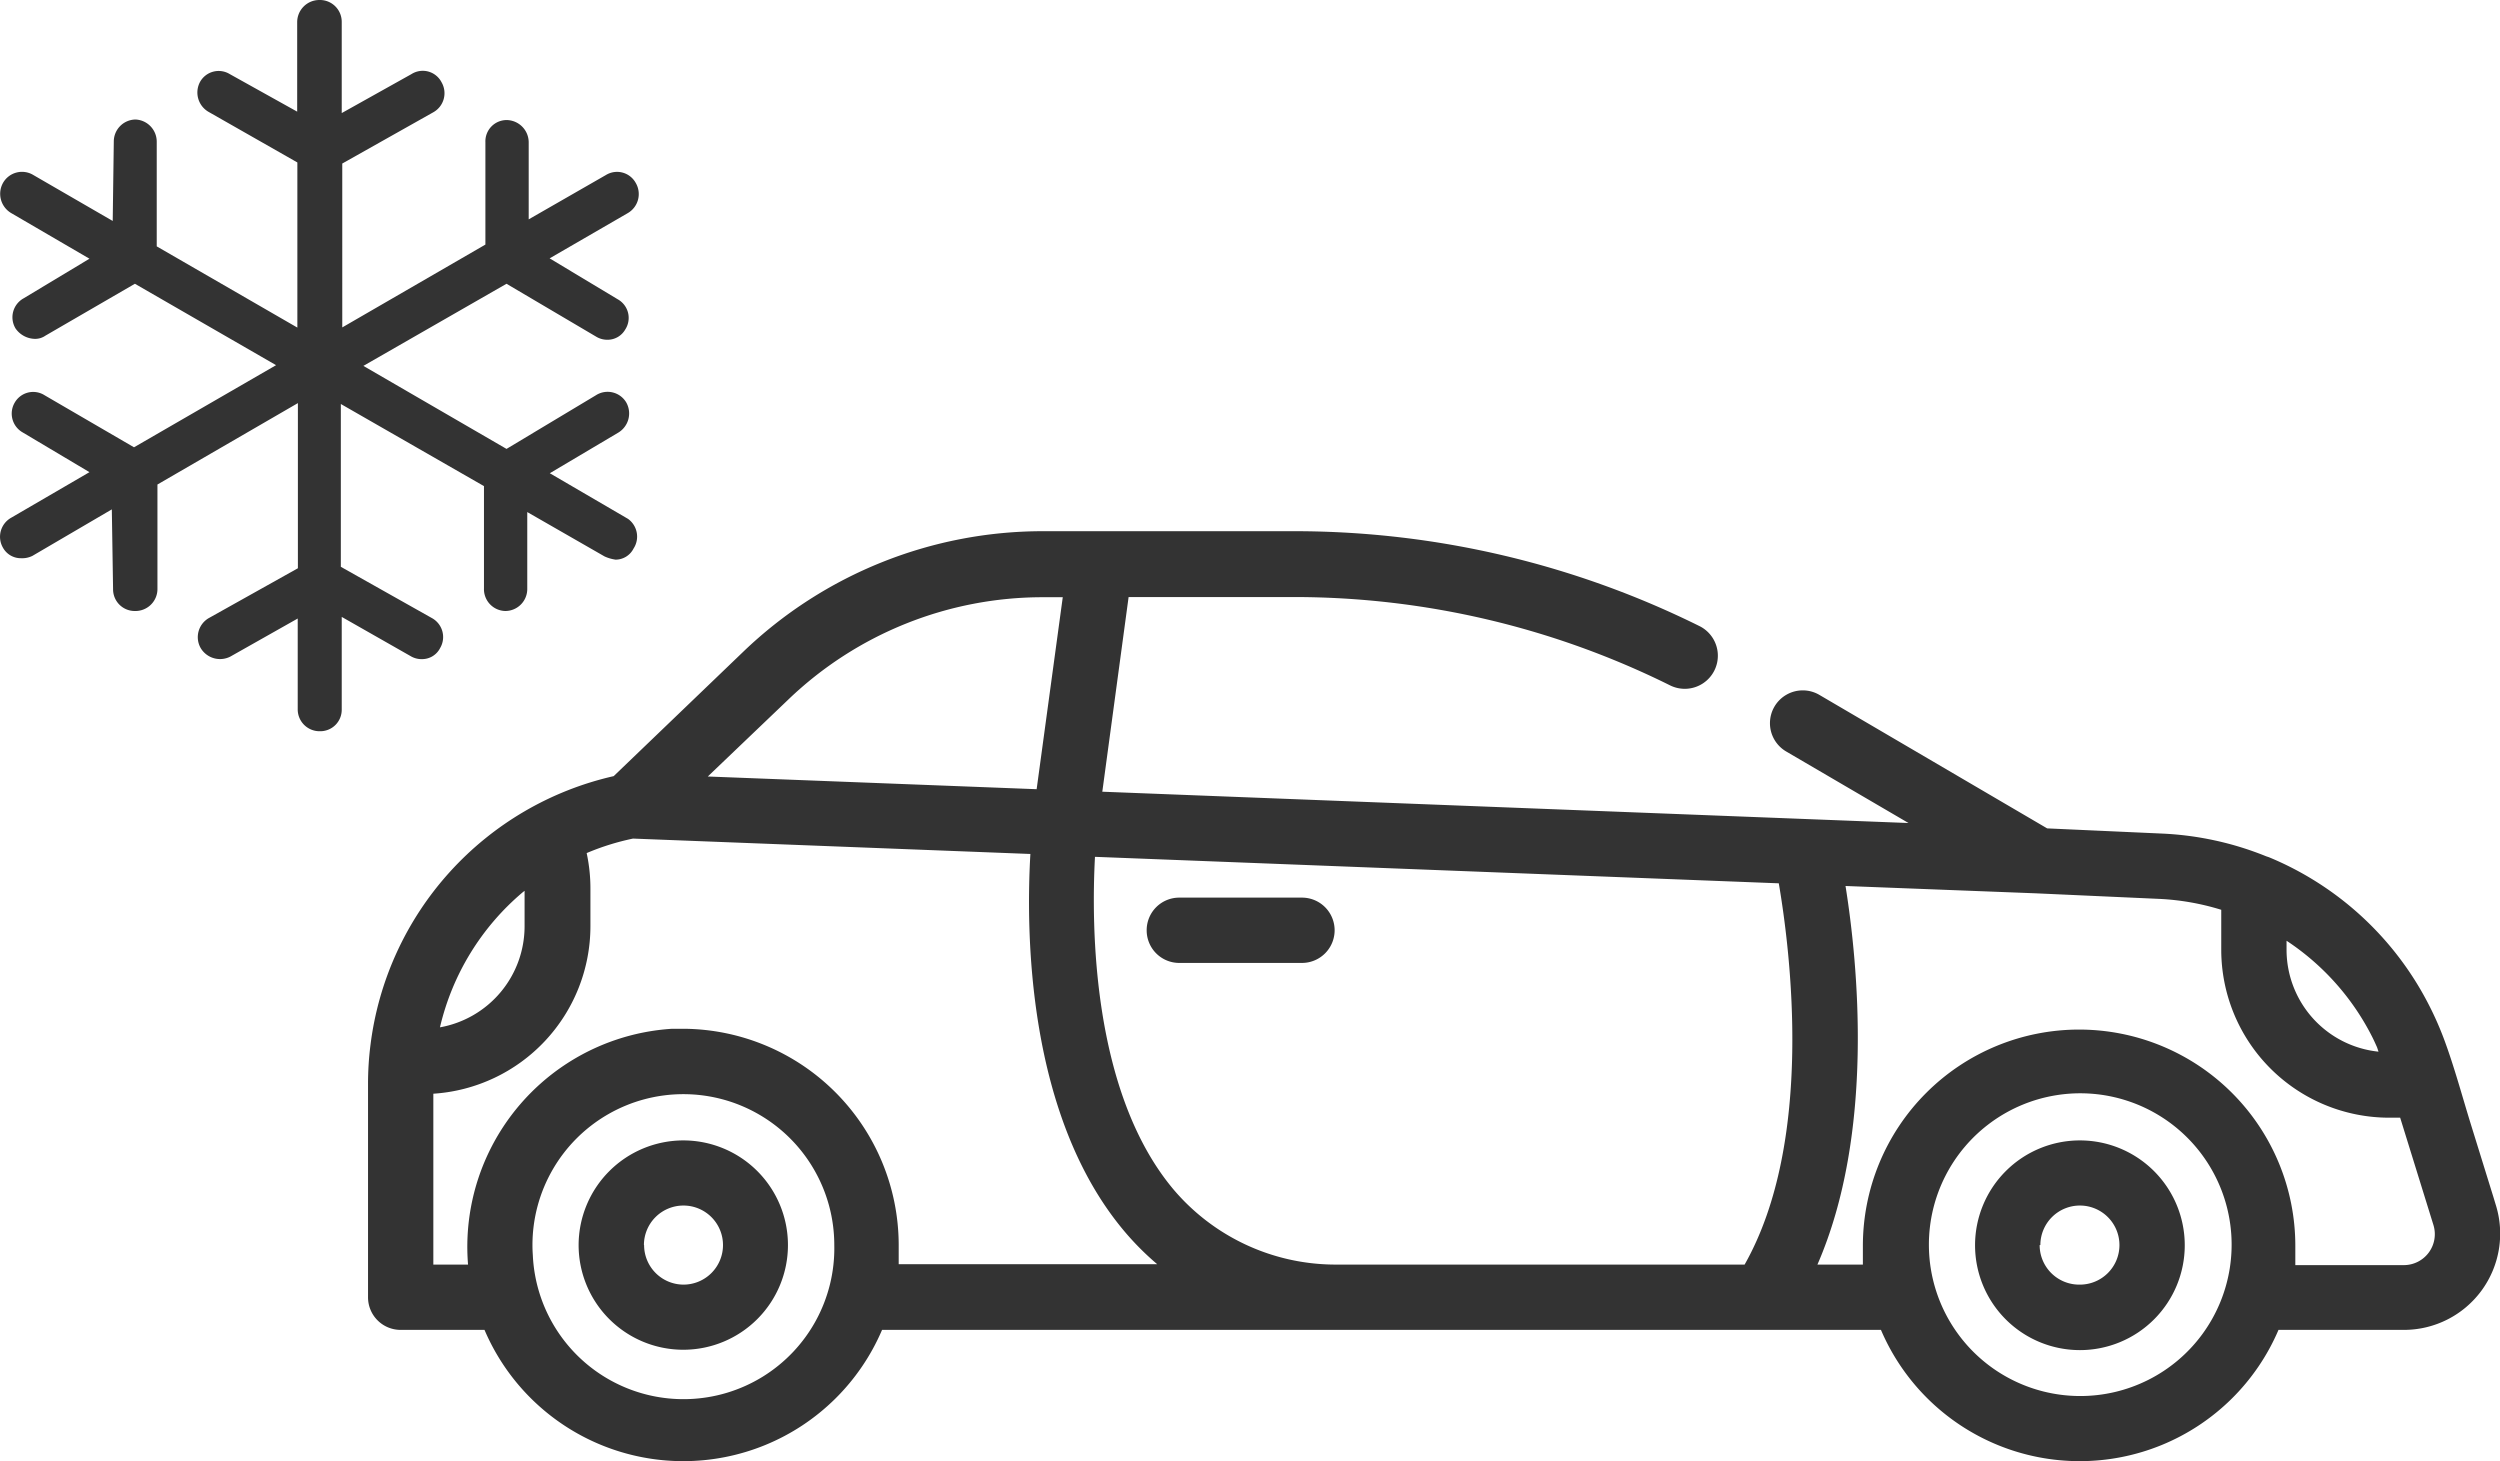
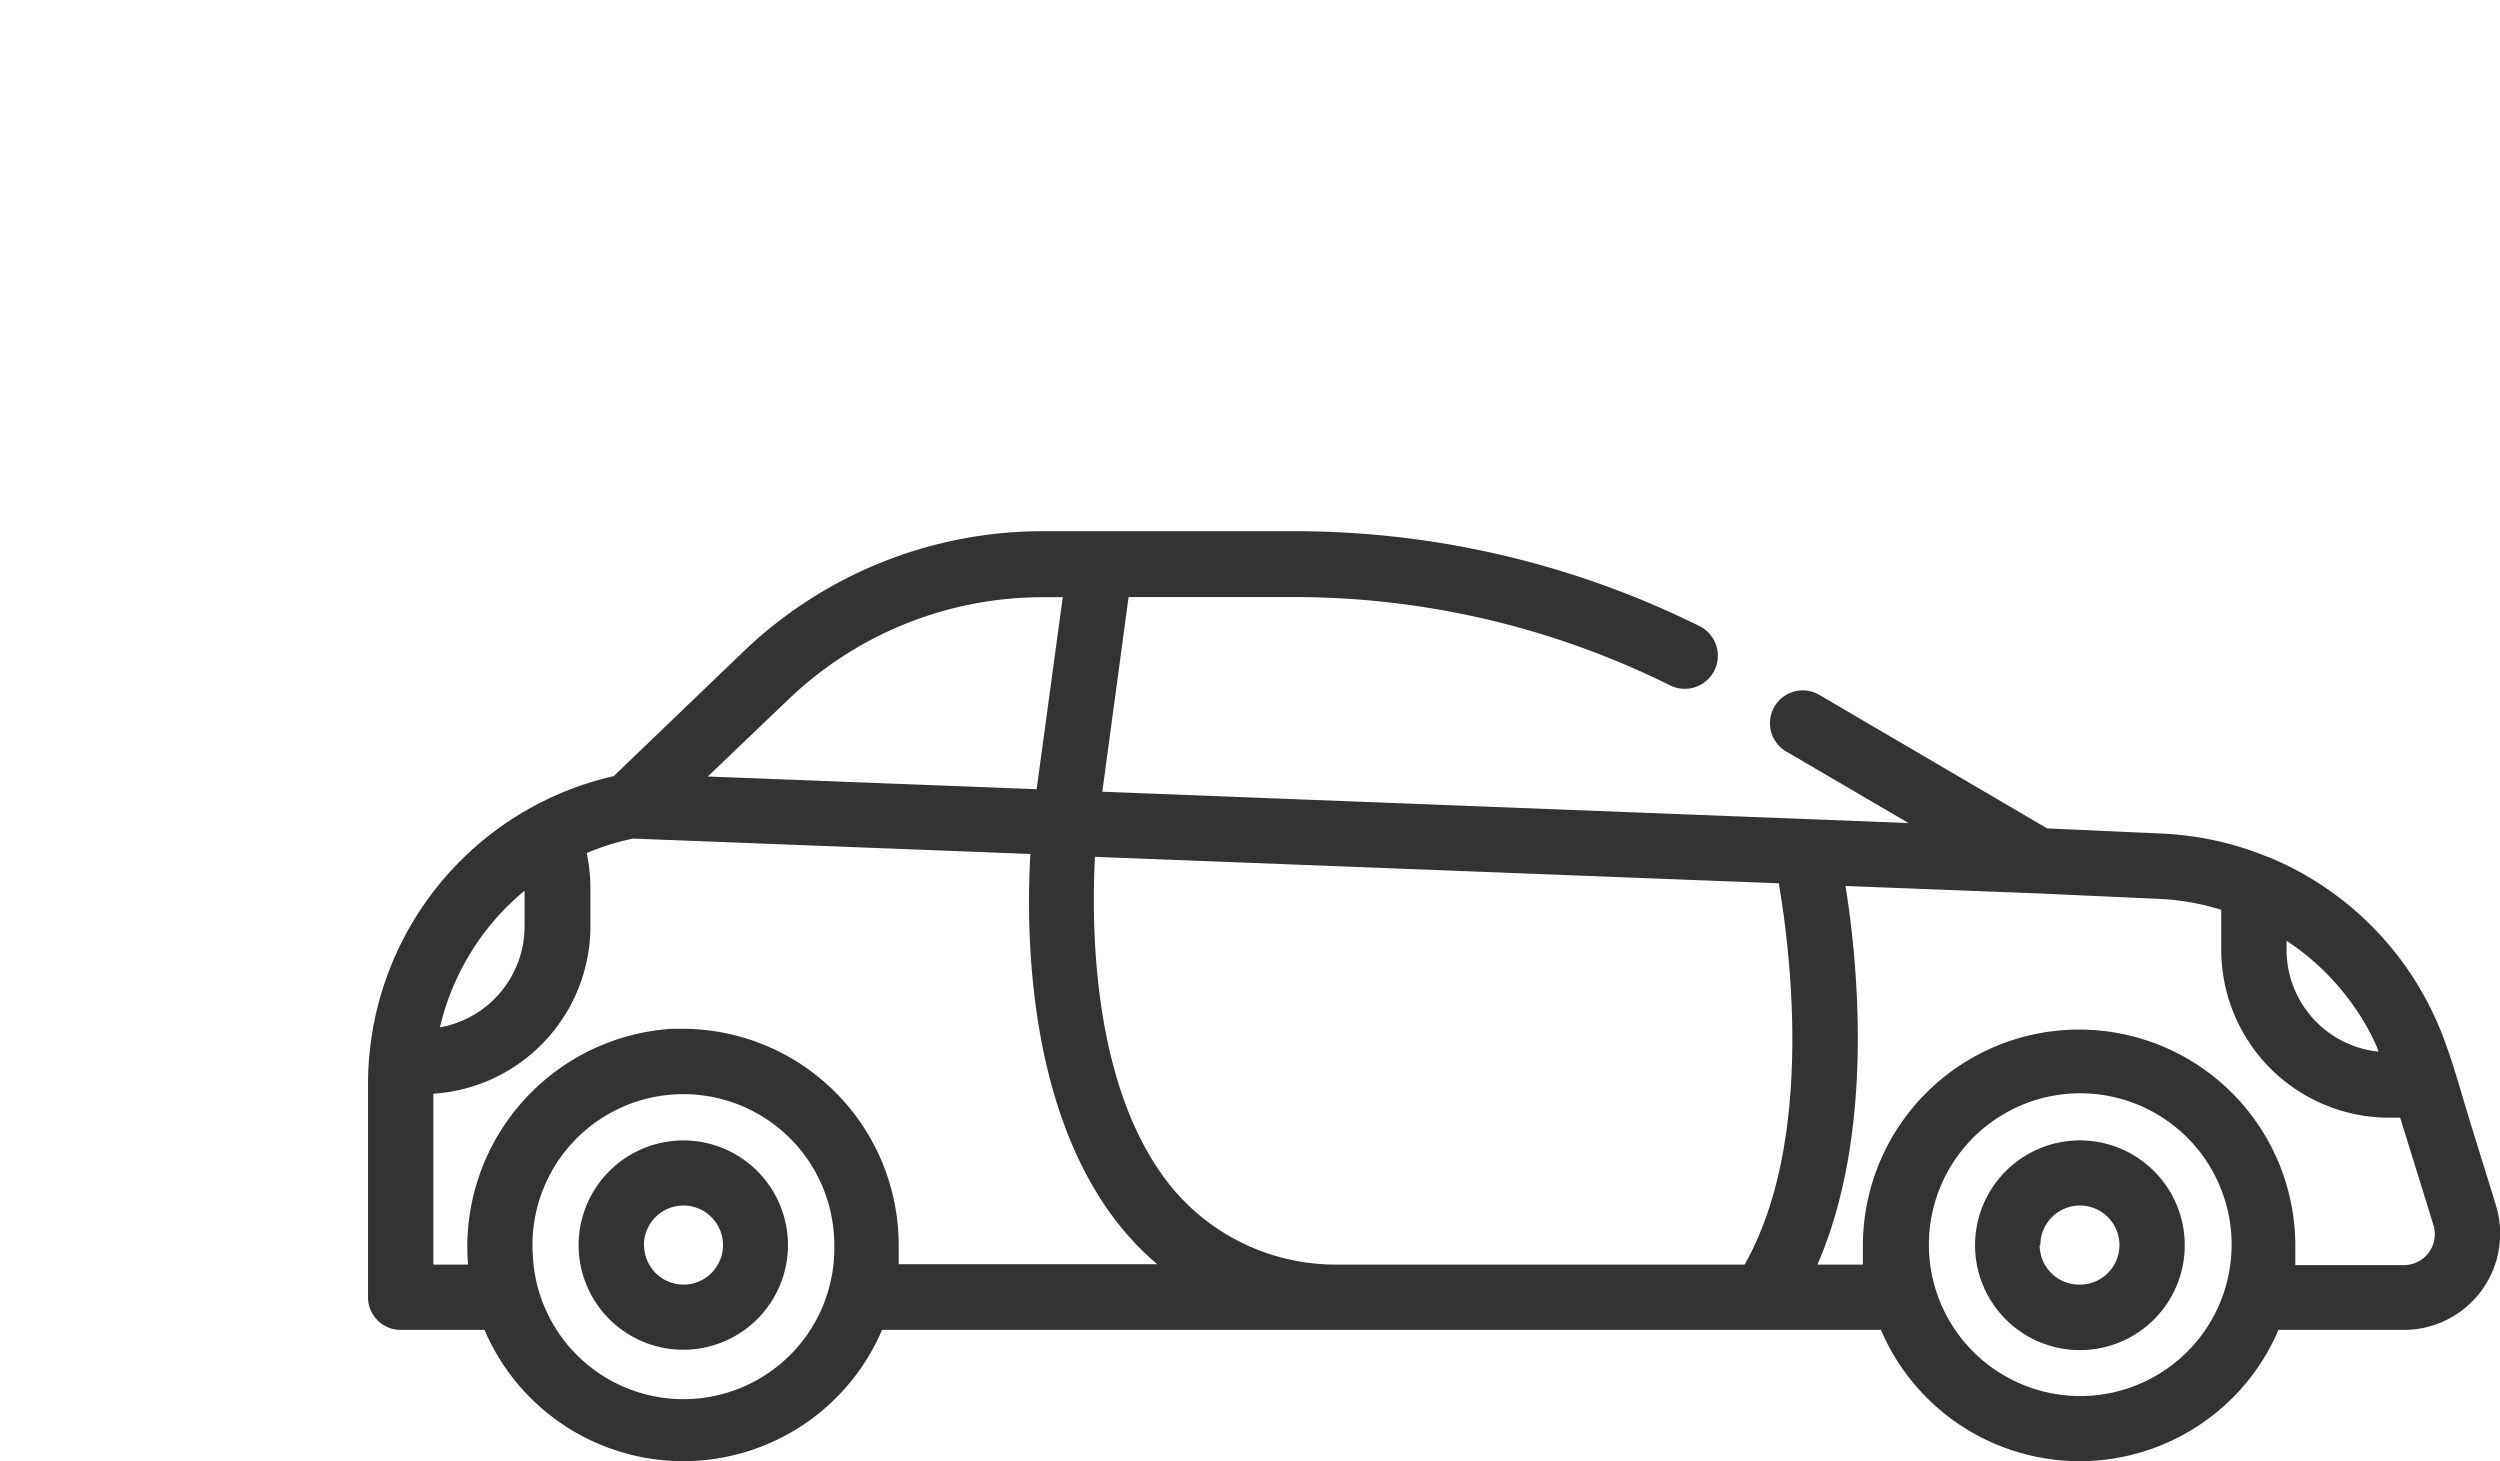
<svg xmlns="http://www.w3.org/2000/svg" viewBox="0 0 139.73 81.67">
  <defs>
    <style>.cls-1{fill:#333;}</style>
  </defs>
  <title>bl</title>
  <g id="Слой_2" data-name="Слой 2">
    <g id="Layer_1" data-name="Layer 1">
-       <path class="cls-1" d="M64.09,52a1.82,1.82,0,0,0,1.82,1.82h6.86a1.82,1.82,0,0,0,0-3.65H65.92A1.82,1.82,0,0,0,64.09,52Z" />
      <path class="cls-1" d="M110.39,69.59a5.86,5.86,0,1,0,5.85-5.85A5.86,5.86,0,0,0,110.39,69.59Zm3.65,0a2.21,2.21,0,1,1,2.21,2.21A2.21,2.21,0,0,1,114,69.59Z" />
-       <path class="cls-1" d="M32.34,69.59a5.85,5.85,0,1,0,5.85-5.85A5.86,5.86,0,0,0,32.34,69.59Zm3.65,0a2.21,2.21,0,1,1,2.21,2.21A2.21,2.21,0,0,1,36,69.59Z" />
+       <path class="cls-1" d="M32.34,69.59a5.85,5.85,0,1,0,5.85-5.85A5.86,5.86,0,0,0,32.34,69.59m3.65,0a2.21,2.21,0,1,1,2.21,2.21A2.21,2.21,0,0,1,36,69.59Z" />
      <path class="cls-1" d="M20.57,60.58V72.51a1.82,1.82,0,0,0,1.82,1.82h4.69a12.08,12.08,0,0,0,22.22,0h55.83a12.08,12.08,0,0,0,22.22,0h7a5.38,5.38,0,0,0,5.14-7l-.13-.43-1.24-4c-.5-1.61-.94-3.27-1.53-4.85a18.21,18.21,0,0,0-1.06-2.31,17.59,17.59,0,0,0-8.72-7.83l-.15-.05a17.55,17.55,0,0,0-5.82-1.27l-6.42-.29-12.73-7.46A1.82,1.82,0,0,0,99.83,42l6.84,4L61.61,44.25l1.47-10.88h9.3A47.27,47.27,0,0,1,93.33,38.3,1.82,1.82,0,0,0,95,35a50.94,50.94,0,0,0-22.57-5.31H58.32a24.17,24.17,0,0,0-16.76,6.72L34.3,43.38a17.64,17.64,0,0,0-13.59,15A17.18,17.18,0,0,0,20.57,60.58Zm8.75-8.8a5.74,5.74,0,0,1-4.73,5.64,14.07,14.07,0,0,1,4.65-7.57l.08-.06Zm30.08-18.4L57.94,44.11,39.56,43.4l4.51-4.31a20.53,20.53,0,0,1,14.24-5.71h1.08Zm73.54,25.4a5.73,5.73,0,0,1-5.14-5.7v-.5A14,14,0,0,1,132.61,58h0c.09.18.17.36.25.54ZM107.81,69.59a8.46,8.46,0,1,1,1.58,4.9A8.45,8.45,0,0,1,107.81,69.59Zm-3.6,1.09h-2.63c3.21-7.37,2.26-16.84,1.57-21.16l10.65.41,6.87.31a13.9,13.9,0,0,1,3.48.61s0,.09,0,.14v2.1a9.39,9.39,0,0,0,9.38,9.38l.62,0,1.86,6a1.73,1.73,0,0,1-1.65,2.24h-6.07c0-.36,0-.73,0-1.08h0a12.08,12.08,0,0,0-24.17,0c0,.37,0,.73,0,1.1h0ZM65.58,66.47C61,61,61,51.67,61.2,47.89l38.22,1.48c.64,3.75,2,14.4-1.91,21.31H74.59A11.88,11.88,0,0,1,65.58,66.47ZM29.76,69.59a8.43,8.43,0,1,1,16.87,0,8.43,8.43,0,0,1-16.85.55Q29.76,69.86,29.76,69.59Zm-5.54,1.09V61.13A9.39,9.39,0,0,0,33,51.78v-2.1a9.39,9.39,0,0,0-.21-2,13.89,13.89,0,0,1,2.59-.81l22.21.86c-.25,4.32-.2,14.59,5.23,21.06a15.58,15.58,0,0,0,1.86,1.87H50.23c0-.36,0-.73,0-1.09A12.1,12.1,0,0,0,38.19,57.5l-.62,0A12.21,12.21,0,0,0,26.16,70.68H24.22Z" />
-       <path class="cls-1" d="M.17,30.62a1.14,1.14,0,0,0,1,.58,1.3,1.3,0,0,0,.64-.13l4.44-2.6.07,4.46a1.21,1.21,0,0,0,1.22,1.22A1.23,1.23,0,0,0,8.8,32.89l0-5.81,7.85-4.55v9.23l-4.95,2.77a1.23,1.23,0,0,0-.49,1.68,1.26,1.26,0,0,0,1.66.49l3.77-2.13v5.08a1.22,1.22,0,0,0,1.24,1.22,1.2,1.2,0,0,0,1.22-1.22V34.48L23,36.7a1.19,1.19,0,0,0,.6.14,1.13,1.13,0,0,0,1-.62,1.21,1.21,0,0,0-.47-1.68l-5.08-2.86V22.58l8,4.59,0,5.72a1.22,1.22,0,0,0,1.2,1.26h0a1.23,1.23,0,0,0,1.22-1.22l0-4.31,4.32,2.48a2.22,2.22,0,0,0,.62.18,1.13,1.13,0,0,0,1-.62A1.22,1.22,0,0,0,35.1,29l-4.37-2.55,3.81-2.26A1.25,1.25,0,0,0,35,22.49a1.21,1.21,0,0,0-1.69-.4l-5,3-8-4.64,8-4.59,5,2.95a1.2,1.2,0,0,0,.64.18,1.14,1.14,0,0,0,1-.58,1.19,1.19,0,0,0-.42-1.68l-3.81-2.29,4.37-2.53a1.23,1.23,0,0,0,.44-1.69,1.19,1.19,0,0,0-1.66-.44l-4.32,2.48,0-4.31a1.25,1.25,0,0,0-1.22-1.24h0a1.19,1.19,0,0,0-1.2,1.24l0,5.72-8,4.63V9.14l5.08-2.86a1.22,1.22,0,0,0,.47-1.68A1.18,1.18,0,0,0,23,4.14l-3.9,2.18V1.24A1.22,1.22,0,0,0,17.85,0a1.24,1.24,0,0,0-1.24,1.24v5L12.84,4.14a1.19,1.19,0,0,0-1.66.44,1.25,1.25,0,0,0,.49,1.68l4.95,2.82v9.23L8.76,13.77l0-5.86A1.24,1.24,0,0,0,7.58,6.68,1.23,1.23,0,0,0,6.36,7.92L6.3,12.35,1.86,9.78a1.22,1.22,0,0,0-1.69.44,1.25,1.25,0,0,0,.44,1.68L5,14.46,1.31,16.68a1.21,1.21,0,0,0-.44,1.68,1.35,1.35,0,0,0,1.09.58,1,1,0,0,0,.58-.18l5-2.9,7.89,4.55L7.49,25l-5-2.91a1.19,1.19,0,0,0-1.66.4,1.21,1.21,0,0,0,.44,1.68L5,26.39.62,28.94A1.22,1.22,0,0,0,.17,30.62Z" />
    </g>
  </g>
</svg>